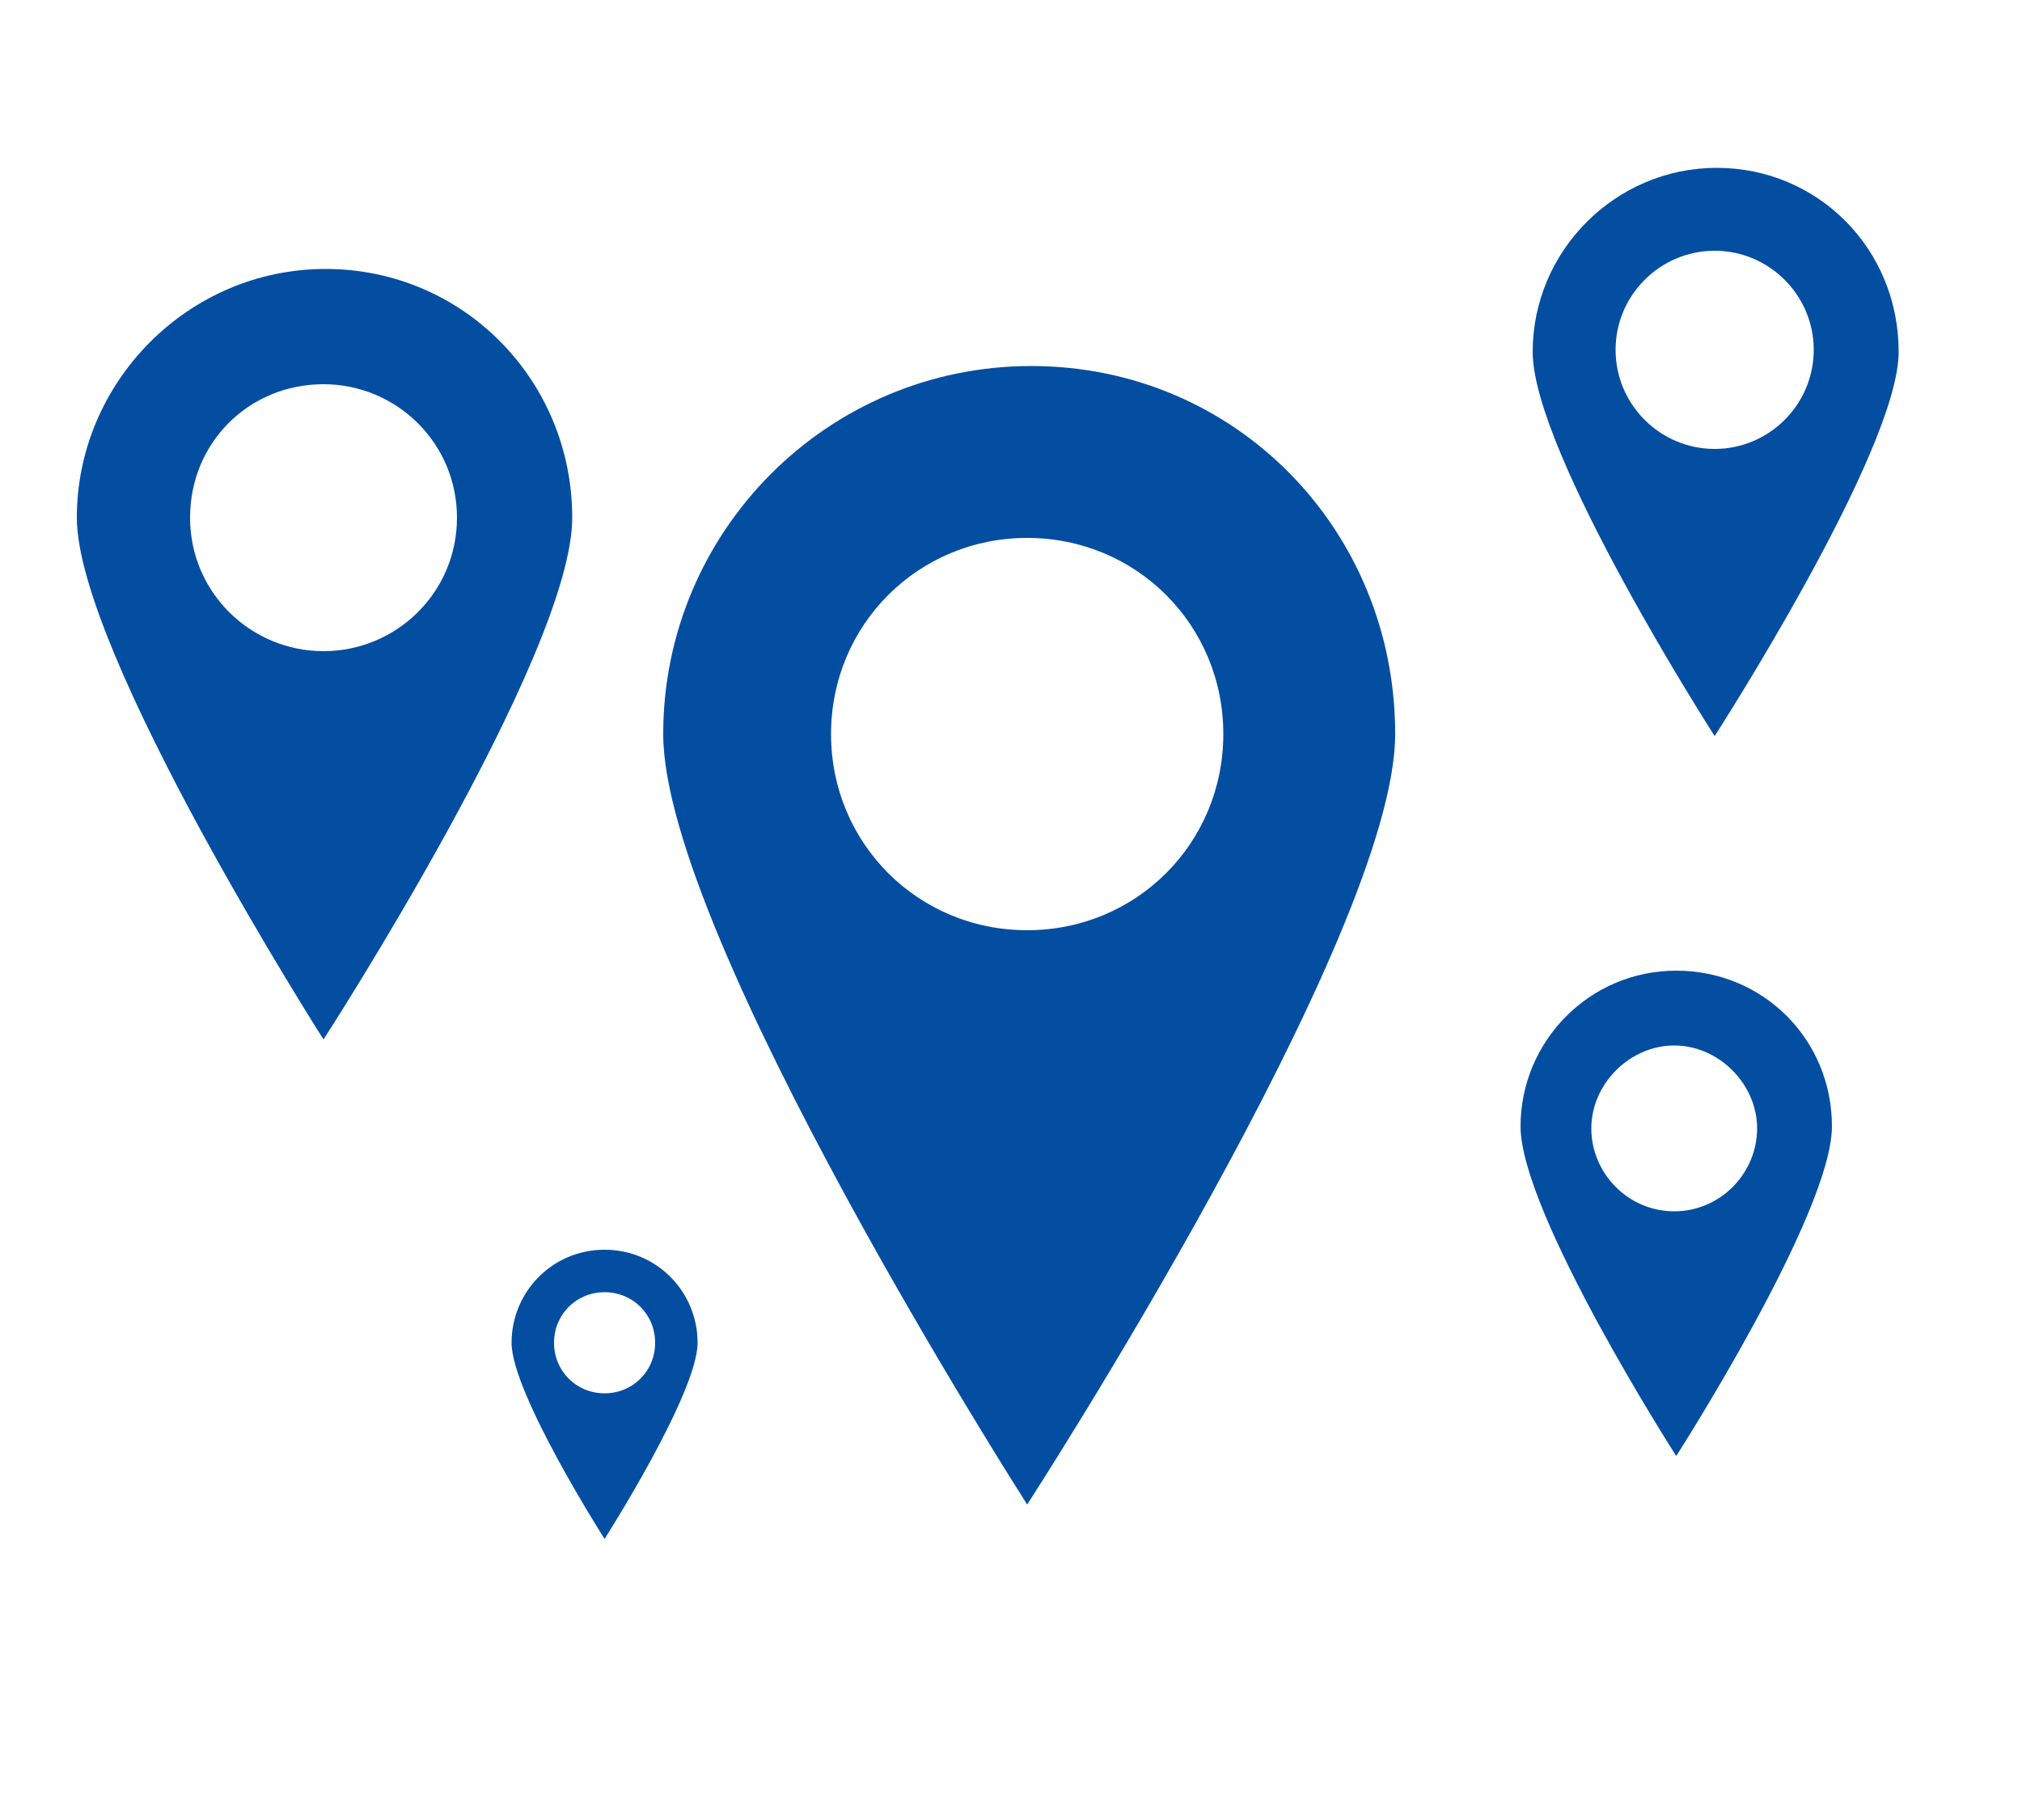
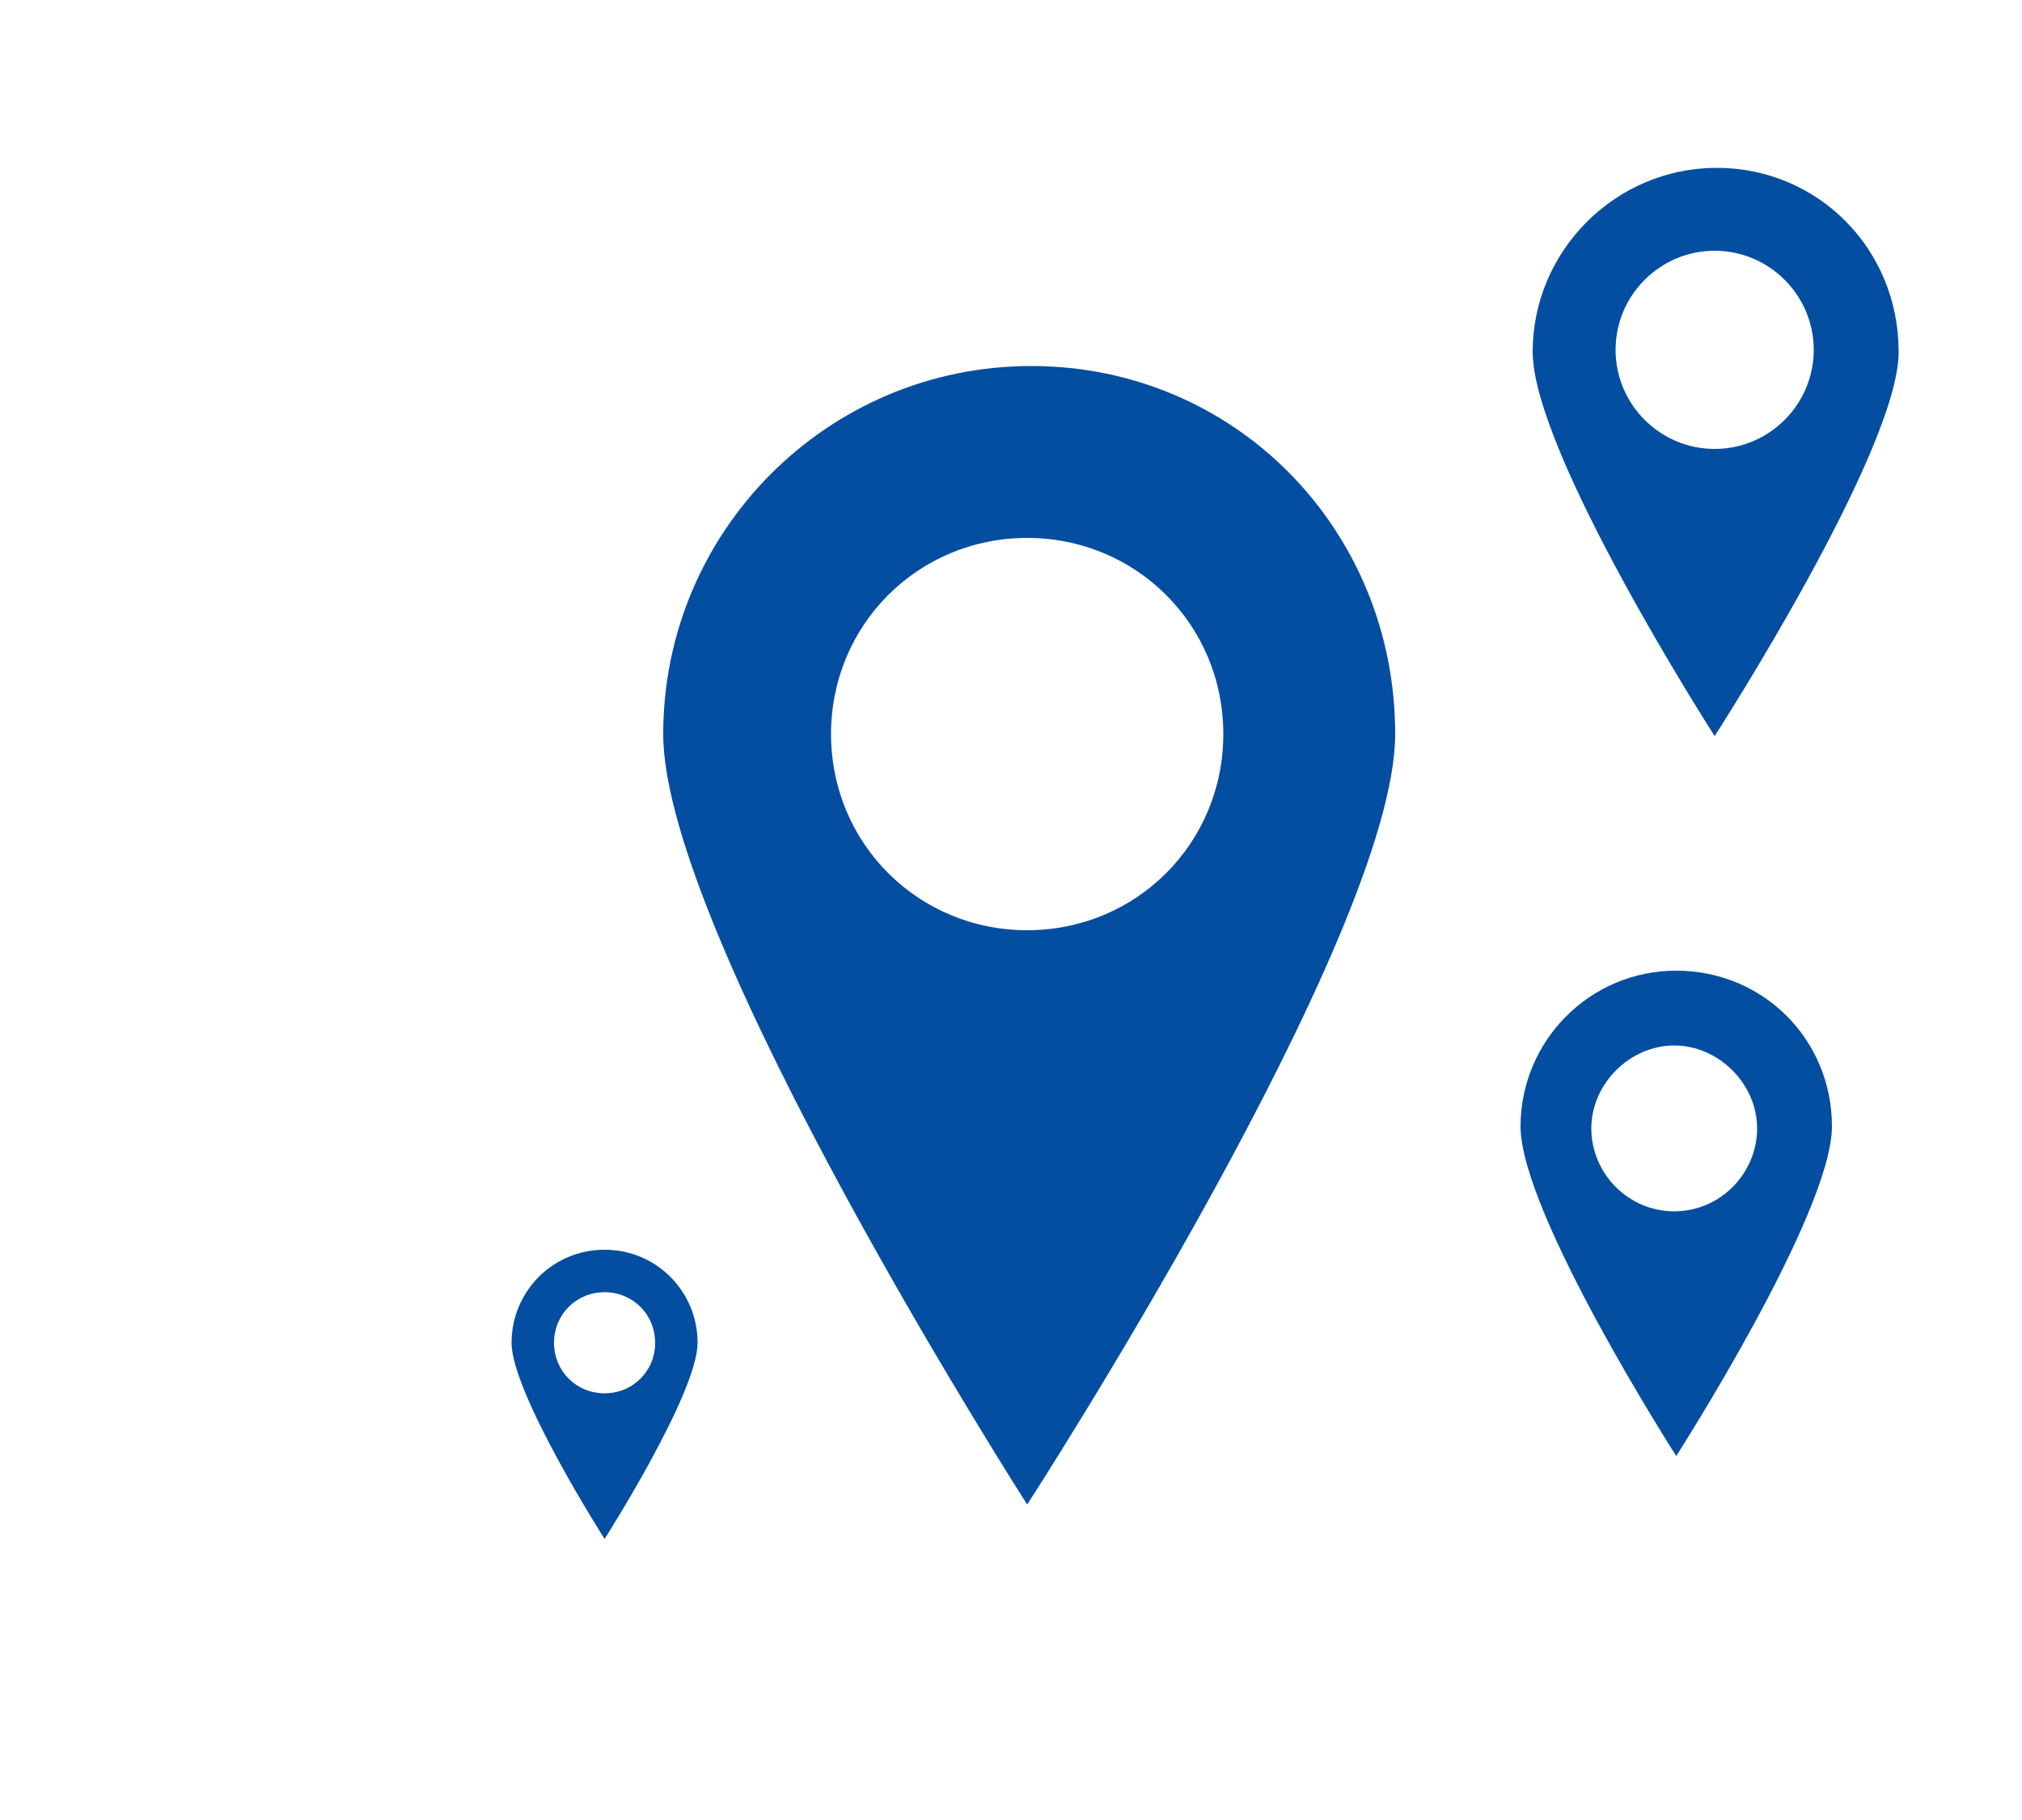
<svg xmlns="http://www.w3.org/2000/svg" version="1.1" id="locations" x="0px" y="0px" viewBox="157 352 100 90" style="enable-background:new 157 352 100 90;" xml:space="preserve">
  <style type="text/css">
	.st0{fill:#034EA1;}
</style>
  <path class="st0" d="M208,370.1c-10.1,0-18.2,8.2-18.2,18.2c0,10,18,38.1,18,38.1s18.2-28.1,18.2-38.1  C226,378.2,218.1,370.1,208,370.1z M207.8,398c-5.4,0-9.7-4.3-9.7-9.7c0-5.4,4.3-9.7,9.7-9.7c5.4,0,9.7,4.3,9.7,9.7  C217.5,393.7,213.2,398,207.8,398z" />
  <path class="st0" d="M241.9,360.3c-5,0-9.1,4.1-9.1,9.1s9,19,9,19s9.1-14.1,9.1-19C250.9,364.3,246.9,360.3,241.9,360.3z   M241.8,374.2c-2.7,0-4.9-2.2-4.9-4.9s2.2-4.9,4.9-4.9c2.7,0,4.9,2.2,4.9,4.9S244.5,374.2,241.8,374.2z" />
-   <path class="st0" d="M173.1,365.3c-6.8,0-12.3,5.6-12.3,12.3c0,6.7,12.2,25.8,12.2,25.8s12.3-19,12.3-25.8  C185.3,370.8,179.9,365.3,173.1,365.3z M173,384.2c-3.6,0-6.6-2.9-6.6-6.6s2.9-6.6,6.6-6.6c3.6,0,6.6,2.9,6.6,6.6  S176.6,384.2,173,384.2z" />
  <path class="st0" d="M239.9,400c-4.3,0-7.7,3.5-7.7,7.7c0,4.3,7.7,16.3,7.7,16.3s7.7-12,7.7-16.3C247.6,403.4,244.2,400,239.9,400z   M239.8,411.9c-2.3,0-4.1-1.9-4.1-4.1s1.9-4.1,4.1-4.1s4.1,1.9,4.1,4.1S242.1,411.9,239.8,411.9z" />
  <path class="st0" d="M186.9,413.8c-2.6,0-4.6,2.1-4.6,4.6c0,2.5,4.6,9.7,4.6,9.7s4.6-7.2,4.6-9.7  C191.5,415.9,189.5,413.8,186.9,413.8z M186.9,420.9c-1.4,0-2.5-1.1-2.5-2.5s1.1-2.5,2.5-2.5s2.5,1.1,2.5,2.5  S188.3,420.9,186.9,420.9z" />
</svg>